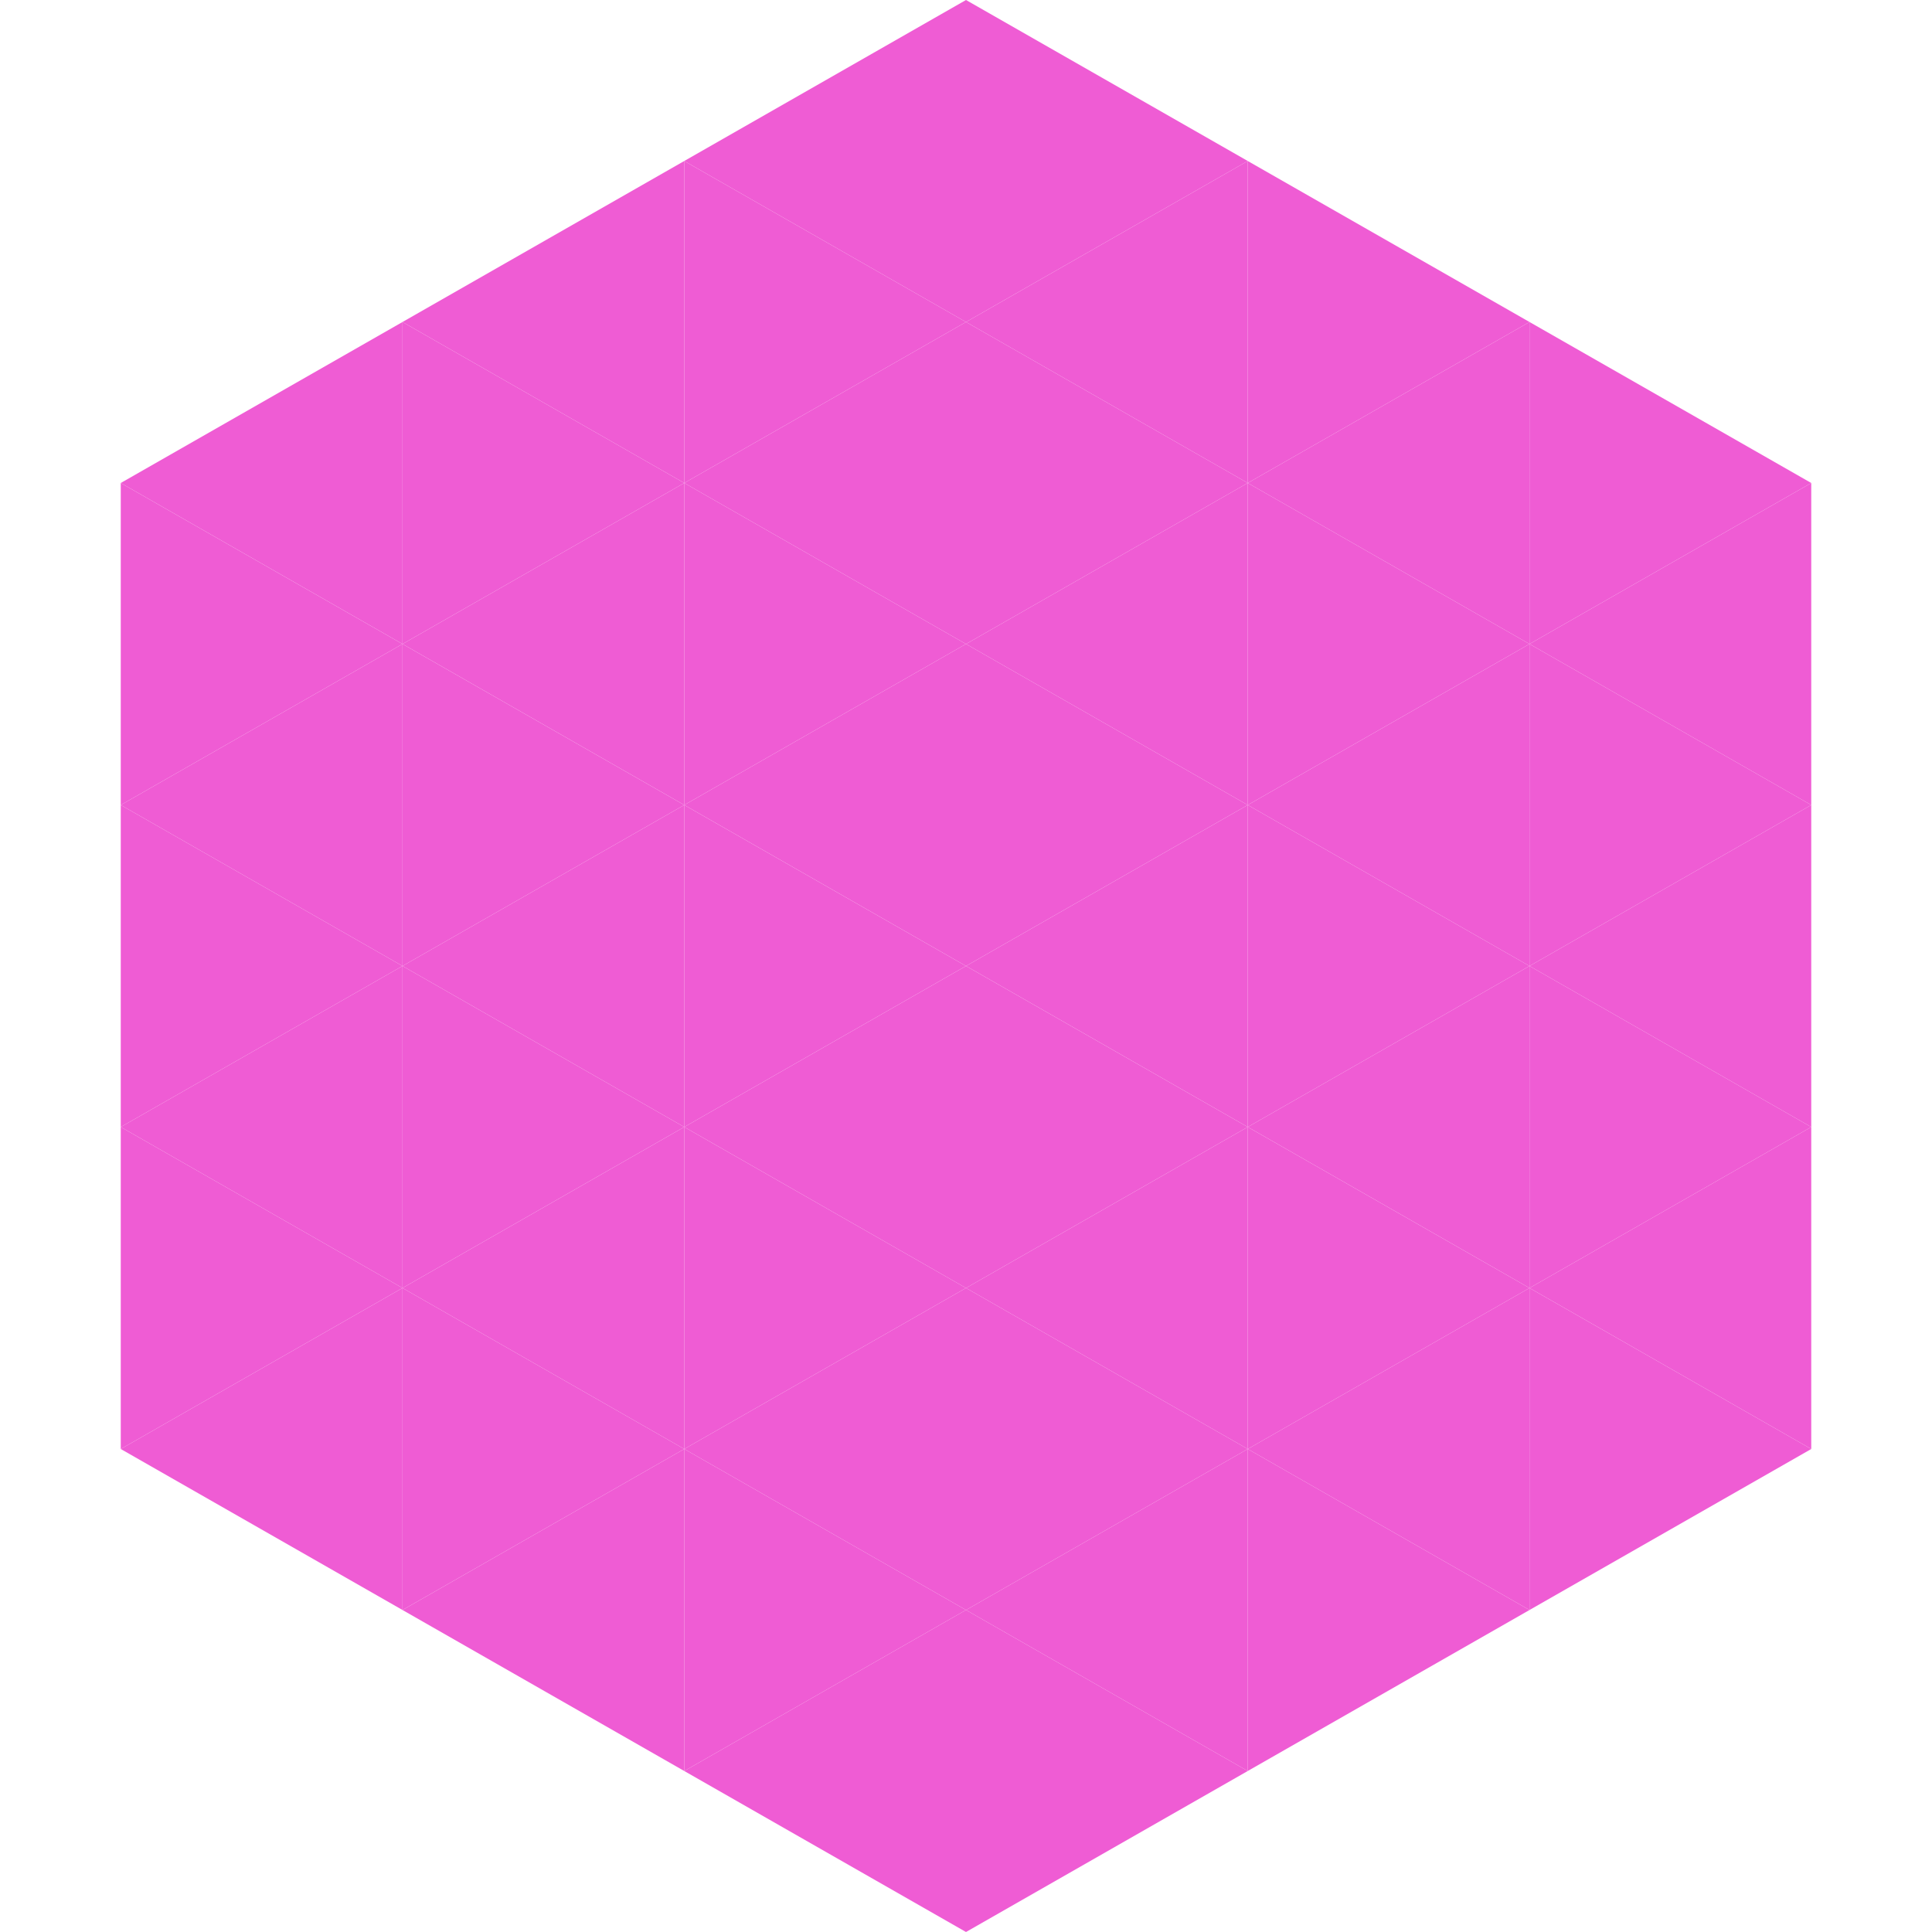
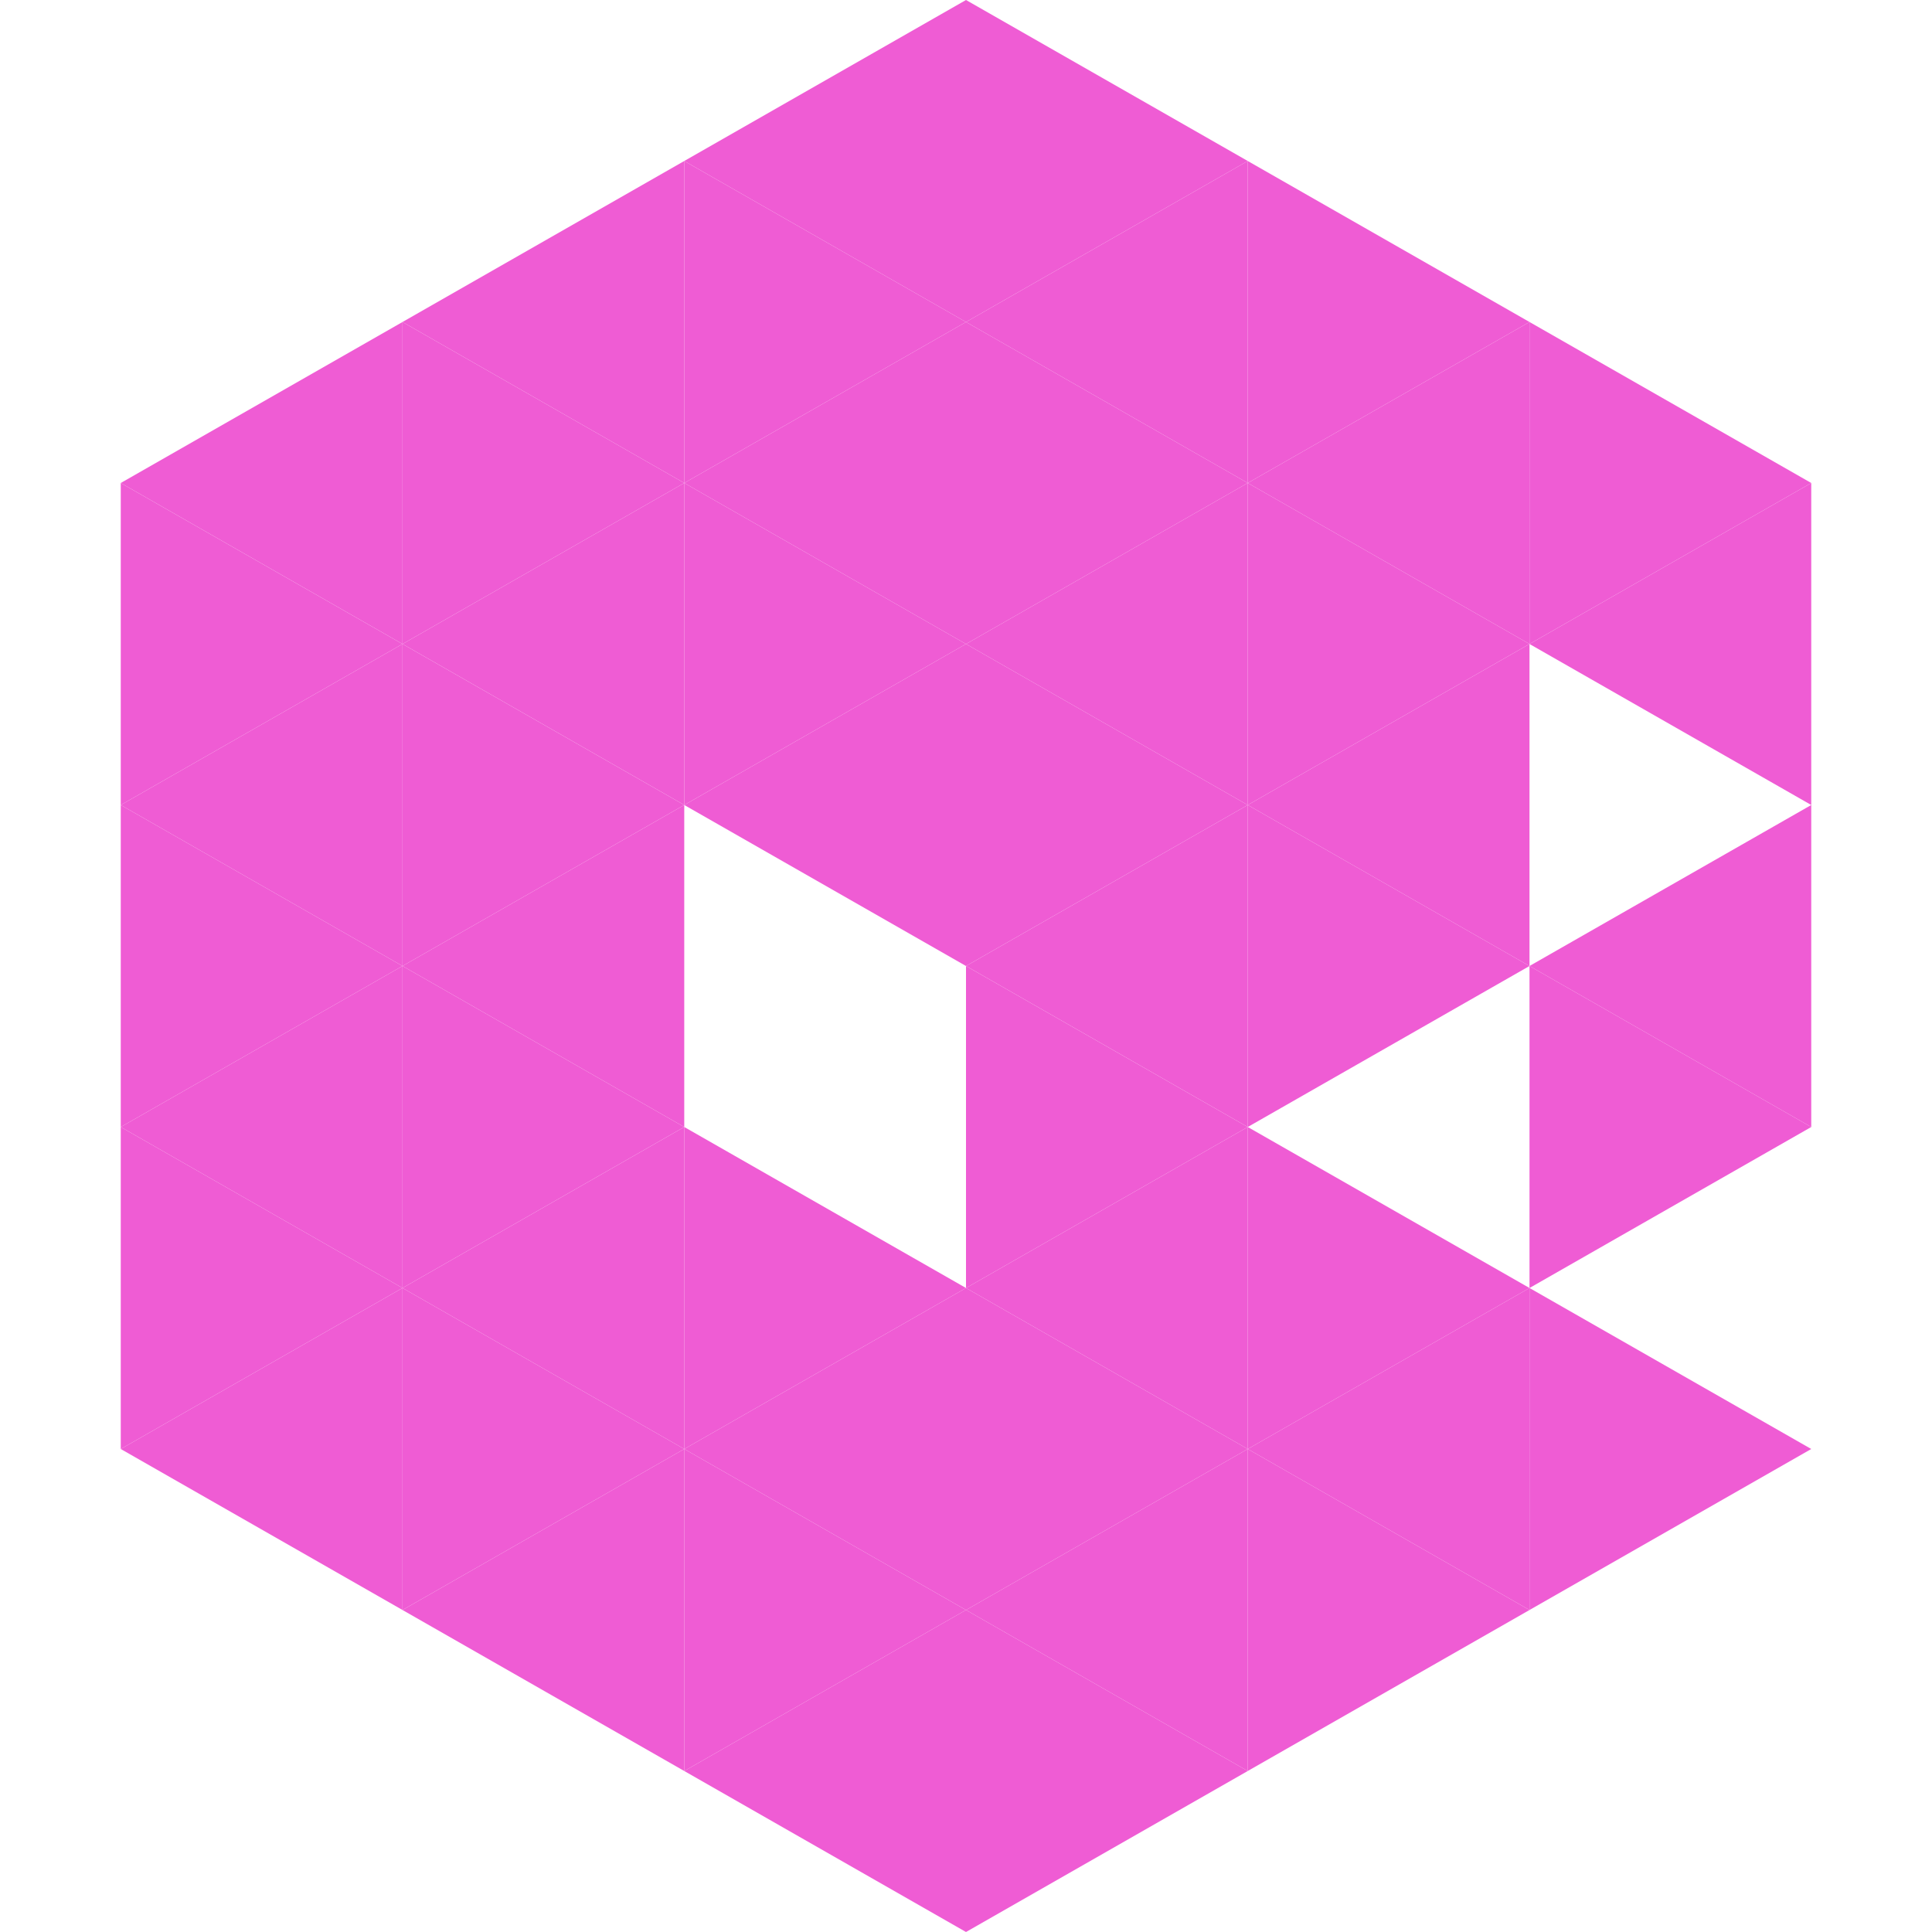
<svg xmlns="http://www.w3.org/2000/svg" width="240" height="240">
  <polygon points="50,40 15,60 50,80" style="fill:rgb(239,92,212)" />
  <polygon points="190,40 225,60 190,80" style="fill:rgb(239,92,212)" />
  <polygon points="15,60 50,80 15,100" style="fill:rgb(239,92,212)" />
  <polygon points="225,60 190,80 225,100" style="fill:rgb(239,92,212)" />
  <polygon points="50,80 15,100 50,120" style="fill:rgb(239,92,212)" />
-   <polygon points="190,80 225,100 190,120" style="fill:rgb(239,92,212)" />
  <polygon points="15,100 50,120 15,140" style="fill:rgb(239,92,212)" />
  <polygon points="225,100 190,120 225,140" style="fill:rgb(239,92,212)" />
  <polygon points="50,120 15,140 50,160" style="fill:rgb(239,92,212)" />
  <polygon points="190,120 225,140 190,160" style="fill:rgb(239,92,212)" />
  <polygon points="15,140 50,160 15,180" style="fill:rgb(239,92,212)" />
-   <polygon points="225,140 190,160 225,180" style="fill:rgb(239,92,212)" />
  <polygon points="50,160 15,180 50,200" style="fill:rgb(239,92,212)" />
  <polygon points="190,160 225,180 190,200" style="fill:rgb(239,92,212)" />
  <polygon points="15,180 50,200 15,220" style="fill:rgb(255,255,255); fill-opacity:0" />
  <polygon points="225,180 190,200 225,220" style="fill:rgb(255,255,255); fill-opacity:0" />
  <polygon points="50,0 85,20 50,40" style="fill:rgb(255,255,255); fill-opacity:0" />
  <polygon points="190,0 155,20 190,40" style="fill:rgb(255,255,255); fill-opacity:0" />
  <polygon points="85,20 50,40 85,60" style="fill:rgb(239,92,212)" />
  <polygon points="155,20 190,40 155,60" style="fill:rgb(239,92,212)" />
  <polygon points="50,40 85,60 50,80" style="fill:rgb(239,92,212)" />
  <polygon points="190,40 155,60 190,80" style="fill:rgb(239,92,212)" />
  <polygon points="85,60 50,80 85,100" style="fill:rgb(239,92,212)" />
  <polygon points="155,60 190,80 155,100" style="fill:rgb(239,92,212)" />
  <polygon points="50,80 85,100 50,120" style="fill:rgb(239,92,212)" />
  <polygon points="190,80 155,100 190,120" style="fill:rgb(239,92,212)" />
  <polygon points="85,100 50,120 85,140" style="fill:rgb(239,92,212)" />
  <polygon points="155,100 190,120 155,140" style="fill:rgb(239,92,212)" />
  <polygon points="50,120 85,140 50,160" style="fill:rgb(239,92,212)" />
-   <polygon points="190,120 155,140 190,160" style="fill:rgb(239,92,212)" />
  <polygon points="85,140 50,160 85,180" style="fill:rgb(239,92,212)" />
  <polygon points="155,140 190,160 155,180" style="fill:rgb(239,92,212)" />
  <polygon points="50,160 85,180 50,200" style="fill:rgb(239,92,212)" />
  <polygon points="190,160 155,180 190,200" style="fill:rgb(239,92,212)" />
  <polygon points="85,180 50,200 85,220" style="fill:rgb(239,92,212)" />
  <polygon points="155,180 190,200 155,220" style="fill:rgb(239,92,212)" />
  <polygon points="120,0 85,20 120,40" style="fill:rgb(239,92,212)" />
  <polygon points="120,0 155,20 120,40" style="fill:rgb(239,92,212)" />
  <polygon points="85,20 120,40 85,60" style="fill:rgb(239,92,212)" />
  <polygon points="155,20 120,40 155,60" style="fill:rgb(239,92,212)" />
  <polygon points="120,40 85,60 120,80" style="fill:rgb(239,92,212)" />
  <polygon points="120,40 155,60 120,80" style="fill:rgb(239,92,212)" />
  <polygon points="85,60 120,80 85,100" style="fill:rgb(239,92,212)" />
  <polygon points="155,60 120,80 155,100" style="fill:rgb(239,92,212)" />
  <polygon points="120,80 85,100 120,120" style="fill:rgb(239,92,212)" />
  <polygon points="120,80 155,100 120,120" style="fill:rgb(239,92,212)" />
-   <polygon points="85,100 120,120 85,140" style="fill:rgb(239,92,212)" />
  <polygon points="155,100 120,120 155,140" style="fill:rgb(239,92,212)" />
-   <polygon points="120,120 85,140 120,160" style="fill:rgb(239,92,212)" />
  <polygon points="120,120 155,140 120,160" style="fill:rgb(239,92,212)" />
  <polygon points="85,140 120,160 85,180" style="fill:rgb(239,92,212)" />
  <polygon points="155,140 120,160 155,180" style="fill:rgb(239,92,212)" />
  <polygon points="120,160 85,180 120,200" style="fill:rgb(239,92,212)" />
  <polygon points="120,160 155,180 120,200" style="fill:rgb(239,92,212)" />
  <polygon points="85,180 120,200 85,220" style="fill:rgb(239,92,212)" />
  <polygon points="155,180 120,200 155,220" style="fill:rgb(239,92,212)" />
  <polygon points="120,200 85,220 120,240" style="fill:rgb(239,92,212)" />
  <polygon points="120,200 155,220 120,240" style="fill:rgb(239,92,212)" />
  <polygon points="85,220 120,240 85,260" style="fill:rgb(255,255,255); fill-opacity:0" />
  <polygon points="155,220 120,240 155,260" style="fill:rgb(255,255,255); fill-opacity:0" />
</svg>